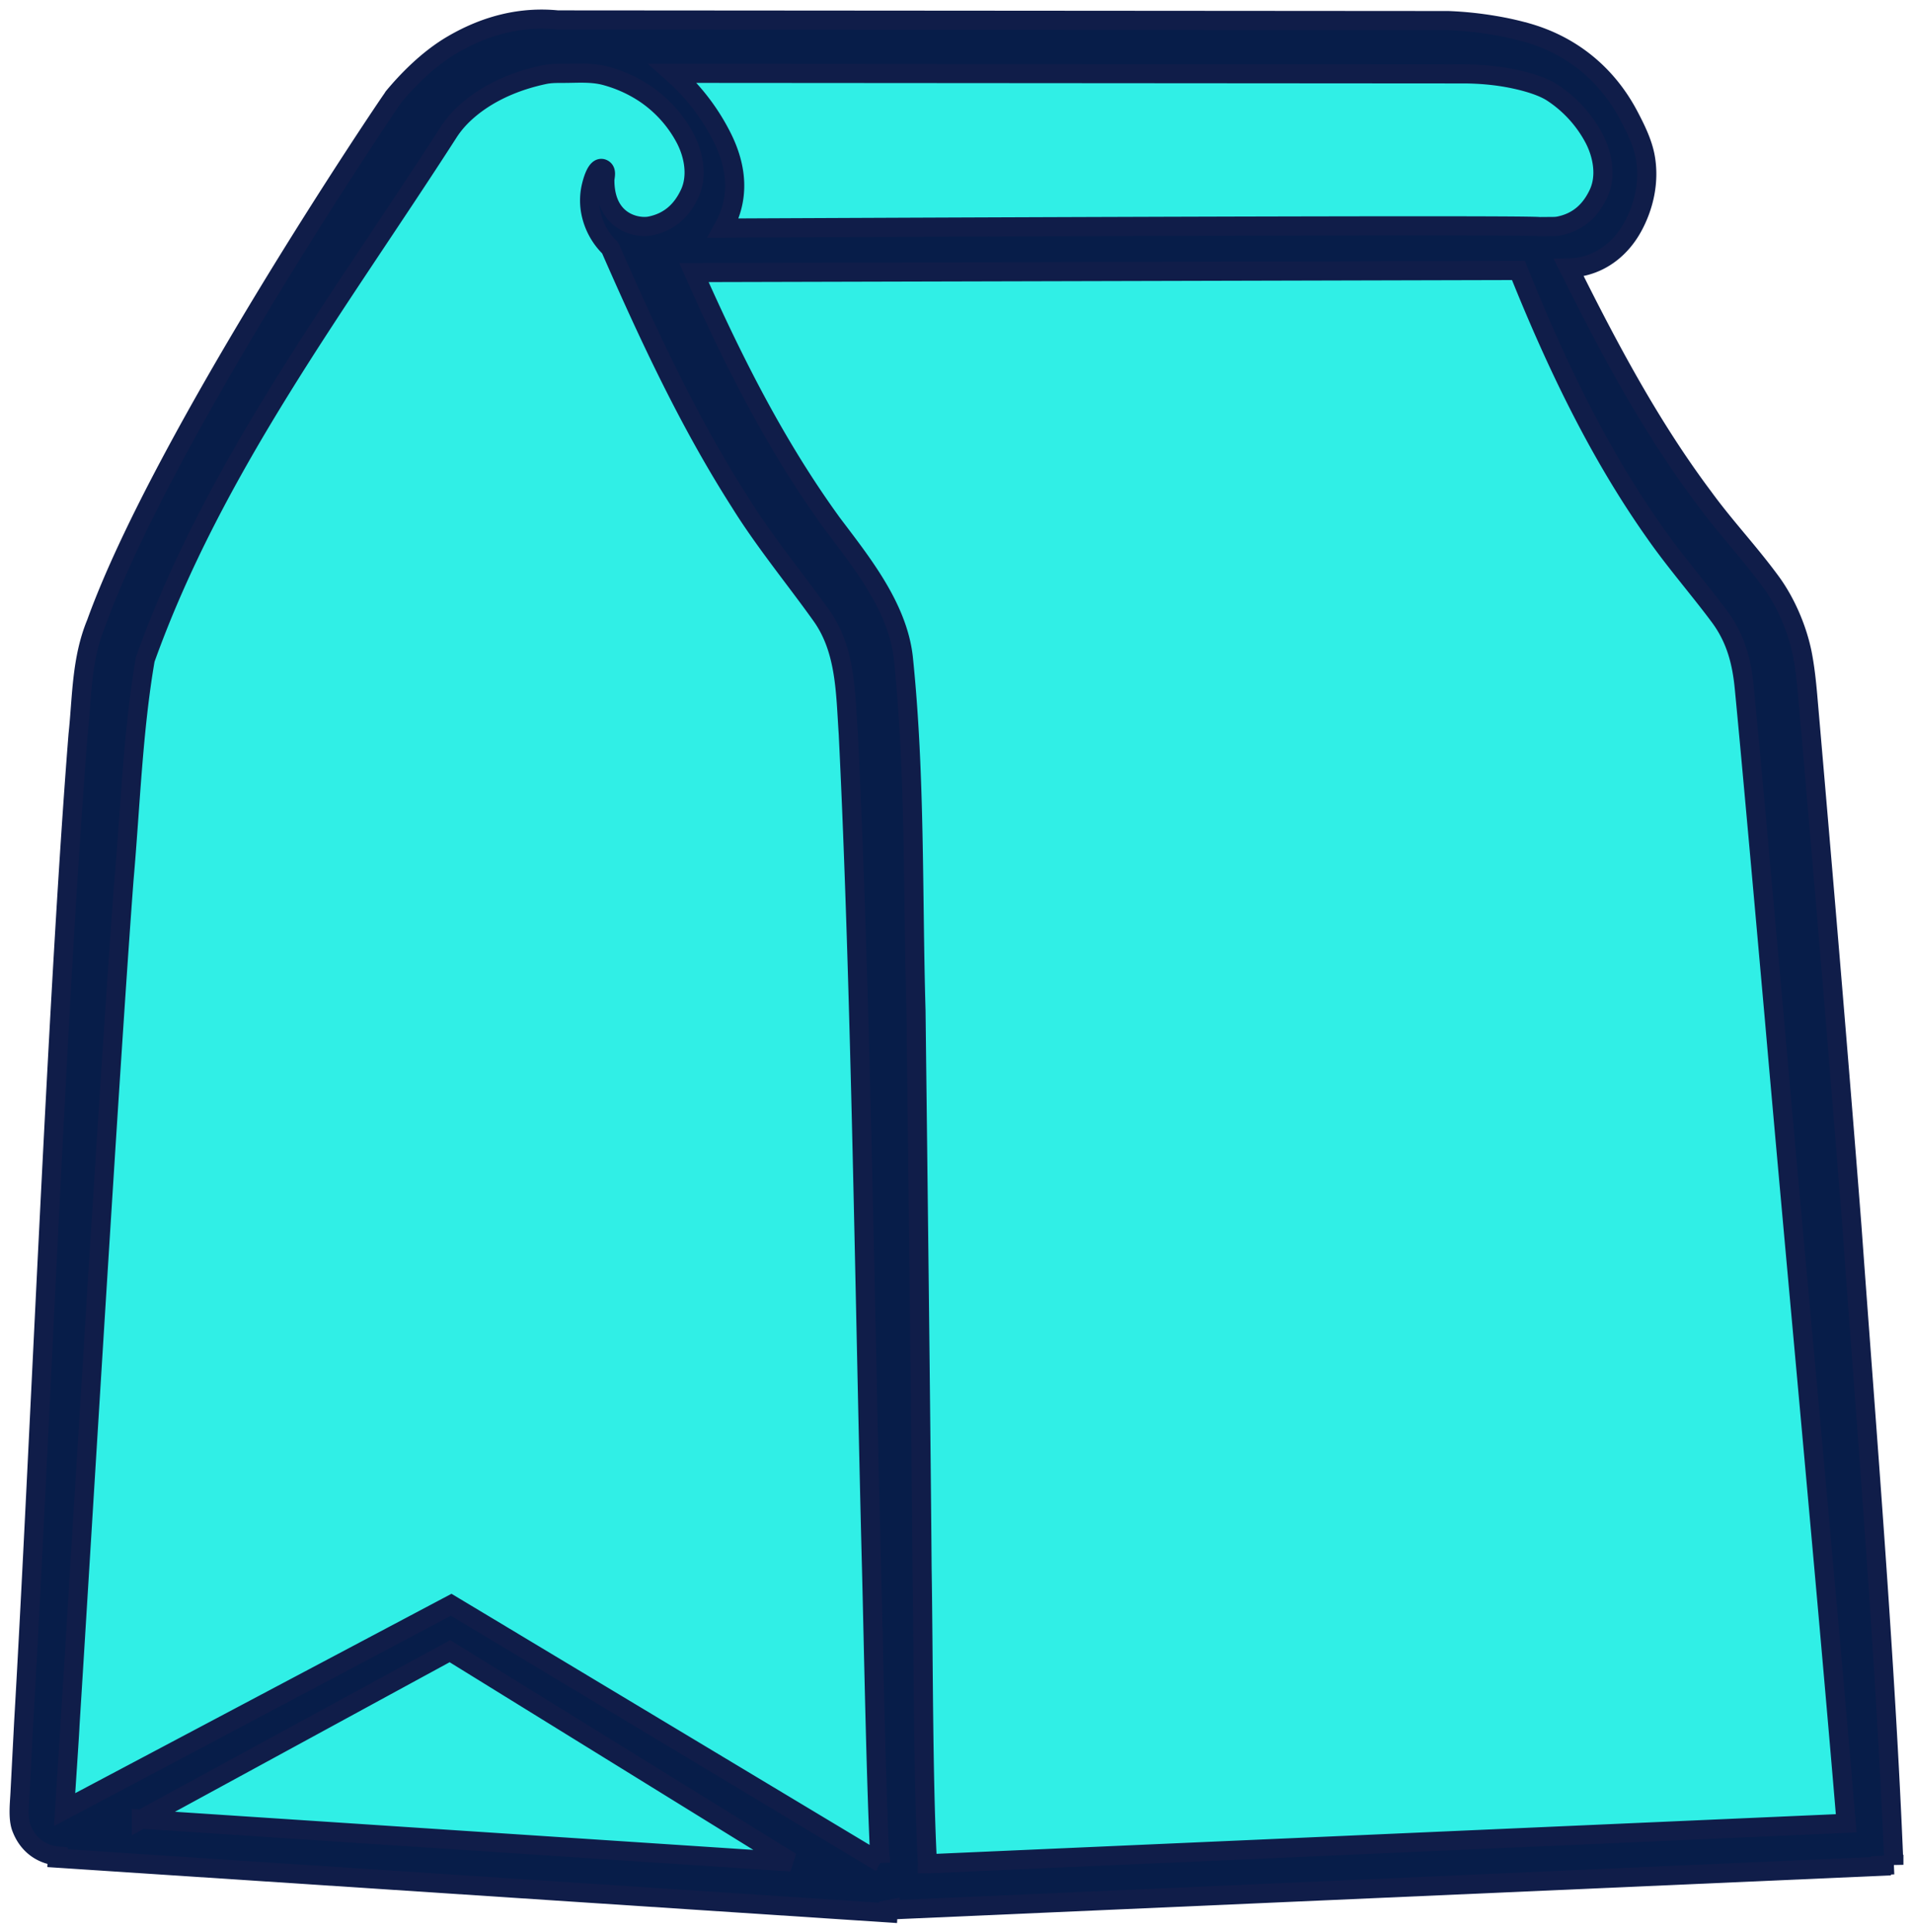
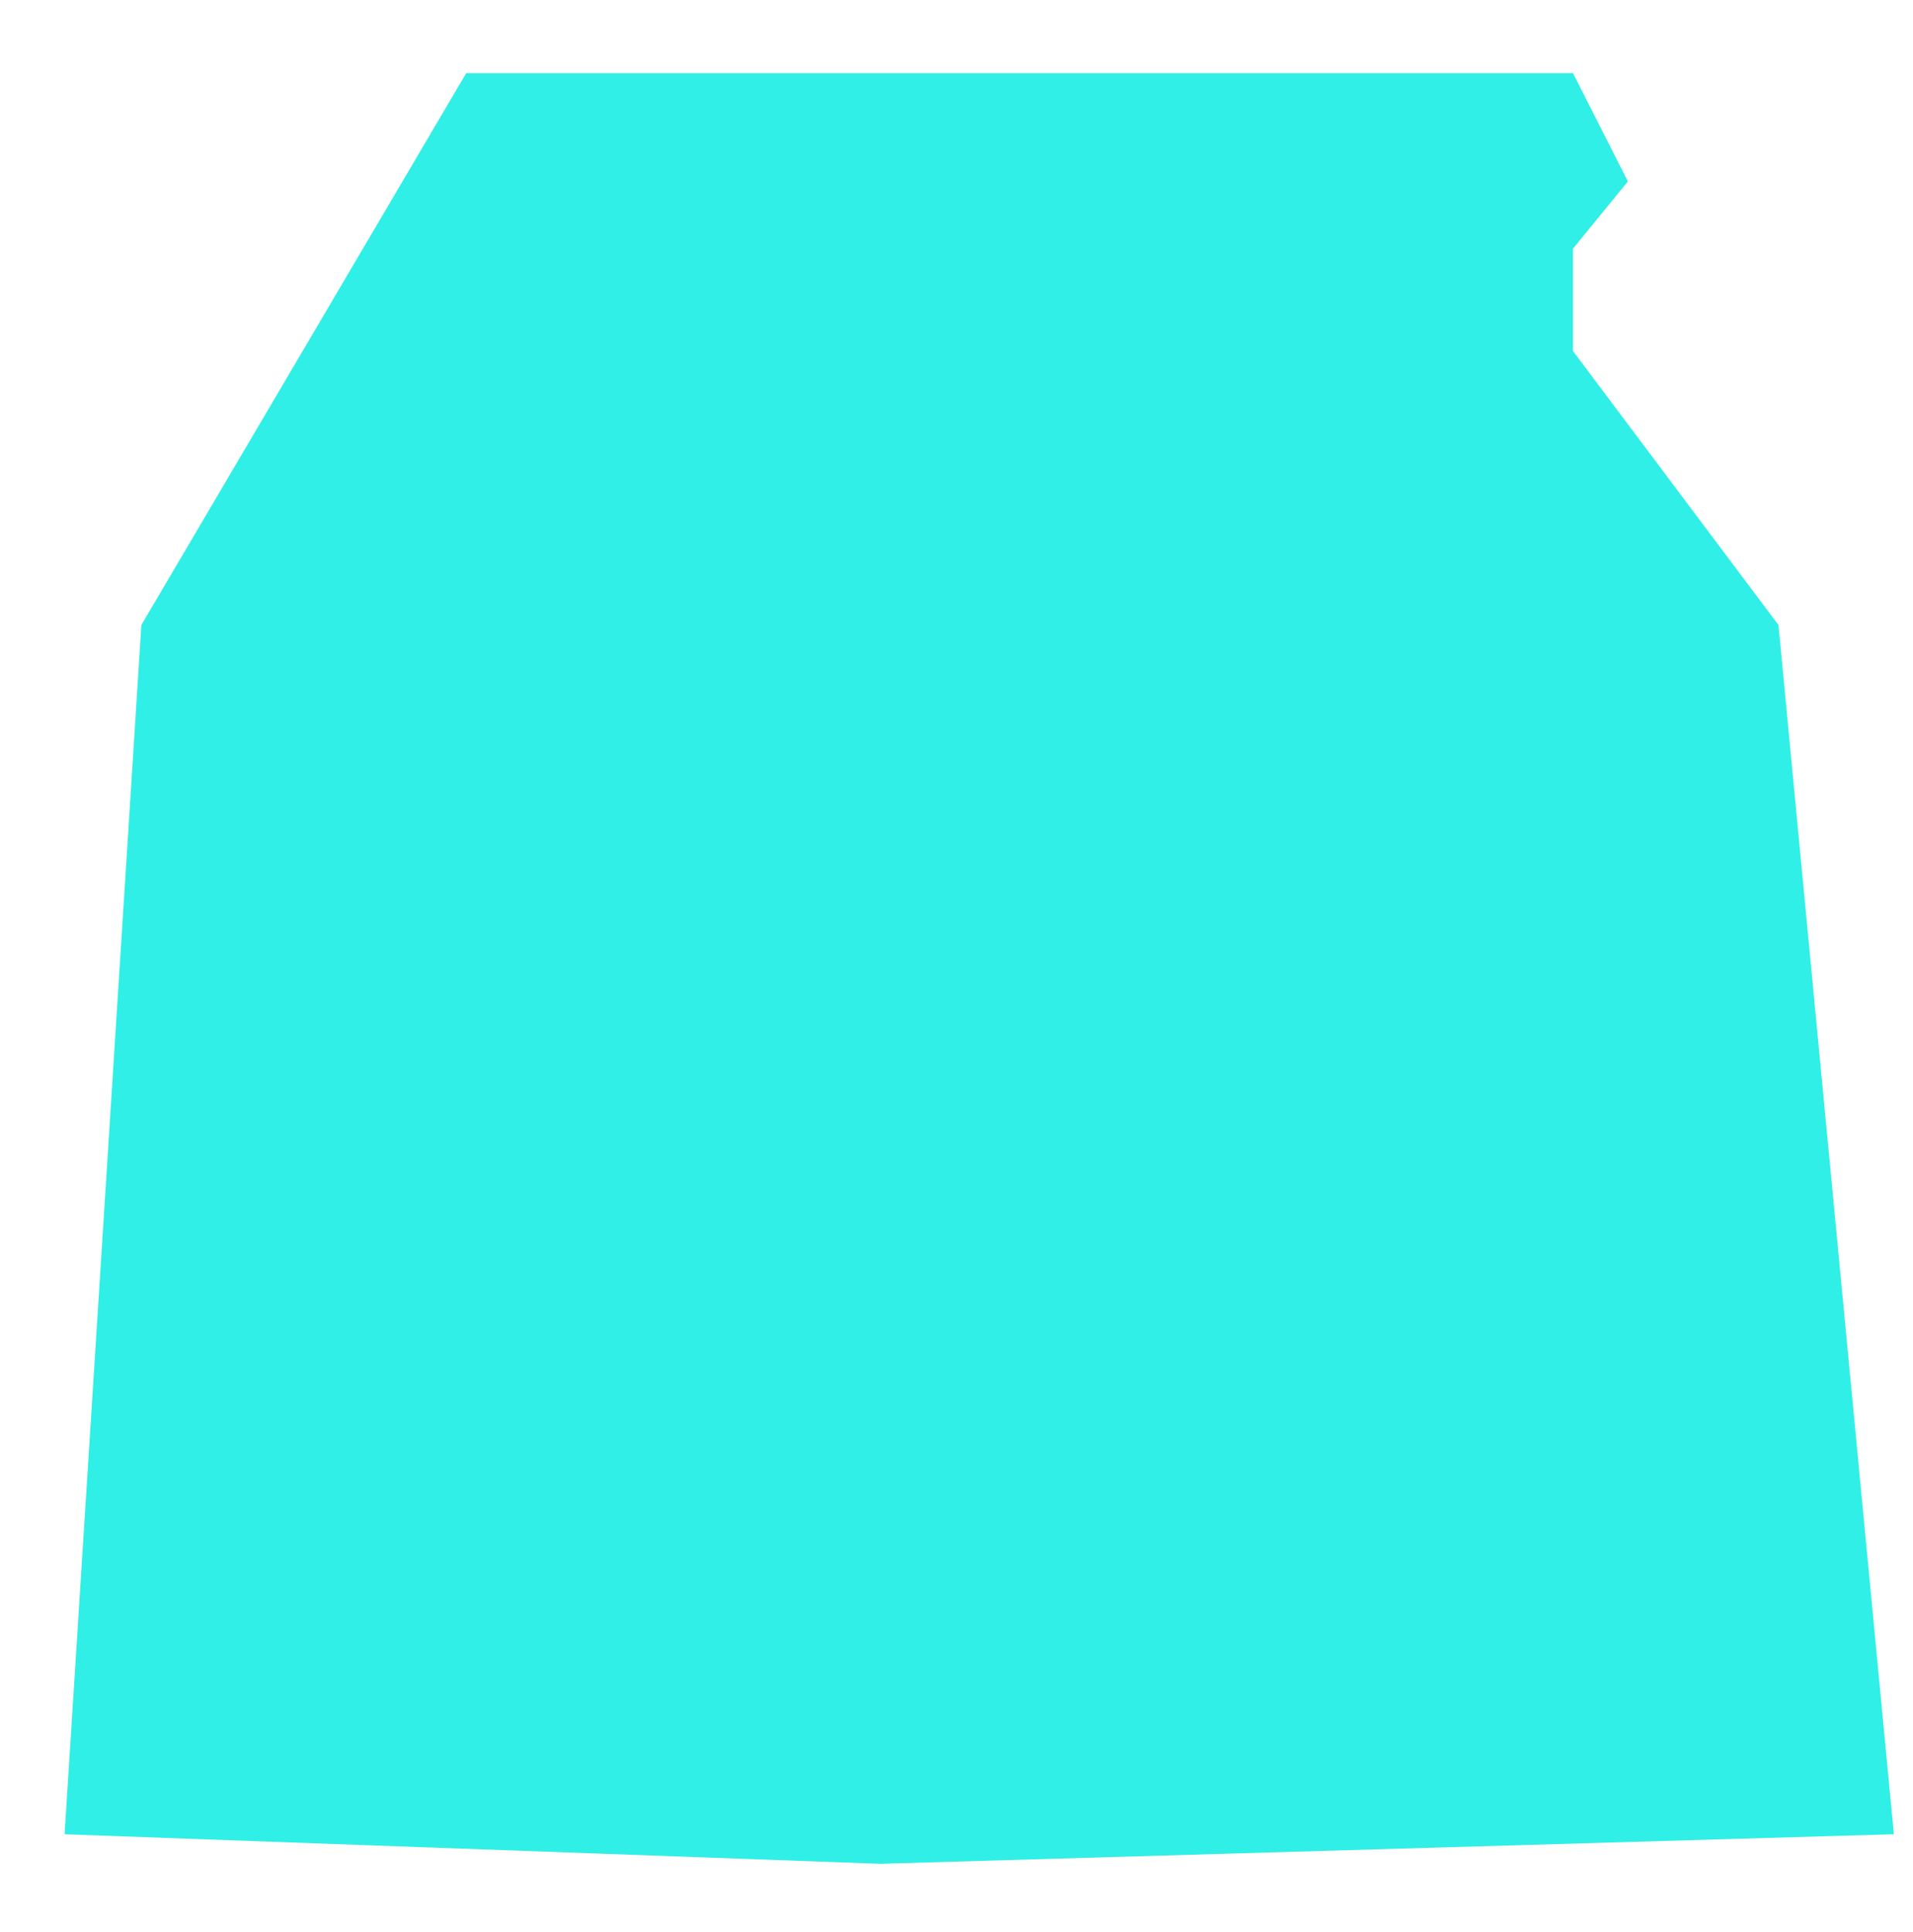
<svg xmlns="http://www.w3.org/2000/svg" width="100" height="101" viewBox="0 0 100 101">
  <g fill="none" fill-rule="evenodd">
    <path fill="#30EFE6" d="m99 95.889-52.977 1.546L3.377 95.89 7.39 32.674l16.981-28.85h57.854l2.872 5.66L82.225 13v5.35l10.742 14.324z" />
-     <path d="M48.48 97.435a2.29 2.29 0 0 0-.012-.251c-.22-4.375-.194-10.765-.268-15.19-.056-7.27-.232-21.898-.318-29.17-.178-6.138-.025-12.298-.663-18.45-.301-2.671-2.225-5.026-3.722-7.017-2.94-4.05-5.18-8.502-7.223-13.108l43.101-.11c1.92 4.783 4.162 9.515 7.159 13.747 1.035 1.483 2.338 2.978 3.372 4.375.843 1.148 1.15 2.372 1.279 3.741.385 3.969 1.209 13.222 1.573 17.3 1.064 12.177 2.695 29.43 3.75 42.016l-48.027 2.117zm-2.622-.164-3.109-1.867c-4.266-2.562-14.786-8.883-19.163-11.511l-.525.278-12.972 6.874-6.486 3.437-.226.12c.051-.878.265-3.952.281-4.422C4.302 79.98 5.74 55.86 6.48 46.002c.337-3.813.468-7.799 1.112-11.533C11.186 24.427 17.69 15.872 23.44 6.927c.245-.382.537-.72.872-1.028.895-.82 2.003-1.384 3.154-1.742.32-.099.646-.183.974-.253.37-.079.703-.066 1.08-.069.722-.004 1.456-.064 2.16.134a7.036 7.036 0 0 1 1.961.876 6.48 6.48 0 0 1 2.176 2.386c.452.855.66 1.976.237 2.887-.397.85-1.028 1.484-2.06 1.694-.67.138-2.366-.162-2.377-2.377-.001-.188.122-.5-.099-.61-.345-.172-.568.727-.618.946a3.223 3.223 0 0 0-.03 1.266 3.54 3.54 0 0 0 .989 1.886c.045.045.1.181.1.181 1.987 4.528 4.054 8.973 6.73 13.162 1.24 2.004 2.943 4.08 4.254 5.924 1.276 1.798 1.253 4.027 1.4 6.177.663 13.418.865 30.158 1.217 43.671.105 4.178.219 10.52.408 14.634l.056.699a9.839 9.839 0 0 1-.165-.1zM7.39 95.101c4.793-2.609 12.407-6.757 16.13-8.782 4.28 2.644 13.987 8.642 17.832 11.02L7.39 95.1zm69.07-91.24c.893.002 1.787.08 2.662.263.723.153 1.51.383 2.027.72a6.488 6.488 0 0 1 2.176 2.387c.45.855.66 1.976.236 2.887-.397.85-1.028 1.484-2.06 1.694a1.527 1.527 0 0 1-.296.028l-.738.006c-.764-.122-42.662.077-42.662.077.011-.02.024-.037.035-.057.781-1.422.753-2.995-.085-4.677a11.114 11.114 0 0 0-2.579-3.356l41.284.029zM99 97.488c-.436-10.75-1.414-22.591-2.192-33.364-.663-8.556-1.565-19.156-2.311-27.743-.063-.728-.149-1.52-.293-2.244-.274-1.332-.888-2.723-1.668-3.769-1.167-1.58-2.36-2.826-3.474-4.357-2.79-3.72-4.97-7.823-7.05-12.005.265-.003.53-.034.792-.097 1.059-.259 1.961-.984 2.544-2.042.606-1.103.883-2.407.657-3.656-.136-.753-.507-1.497-.86-2.168-1.128-2.138-2.95-3.645-5.265-4.32a15.69 15.69 0 0 0-1.738-.392 18.607 18.607 0 0 0-2.436-.255L29.15 1.042c-1.864-.186-3.71.245-5.512 1.302-1.283.752-2.376 1.89-3.073 2.73l-.055.088c-.162.202-11.96 17.65-15.481 27.414-.787 1.897-.74 3.904-.949 5.835-1.1 13.84-2.019 37.5-2.842 51.63l-.191 3.683c-.024.53-.126 1.344.078 1.847.35.91 1.085 1.388 1.89 1.456l-.008.113L46.422 100l.01-.17.09-.018v.034l51.806-2.284-.002-.045.674-.03z" fill="#071D49" stroke="#101D49" />
  </g>
</svg>